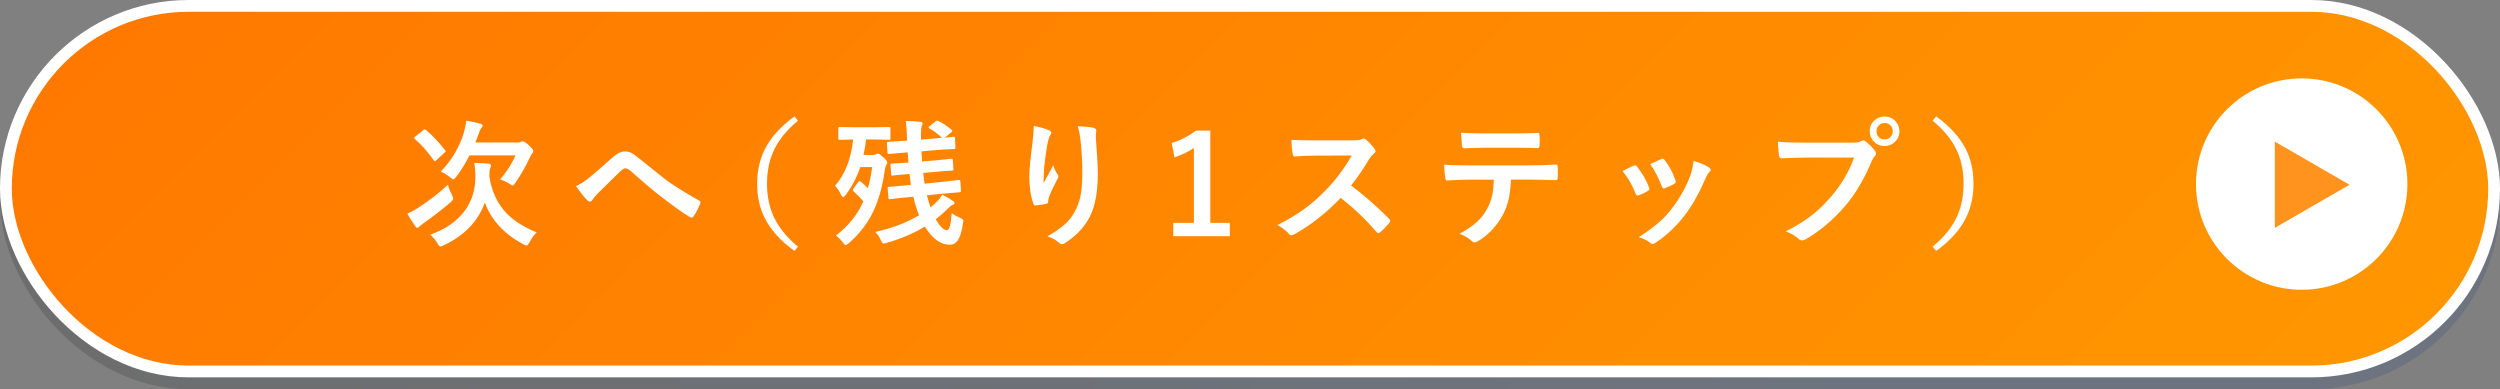
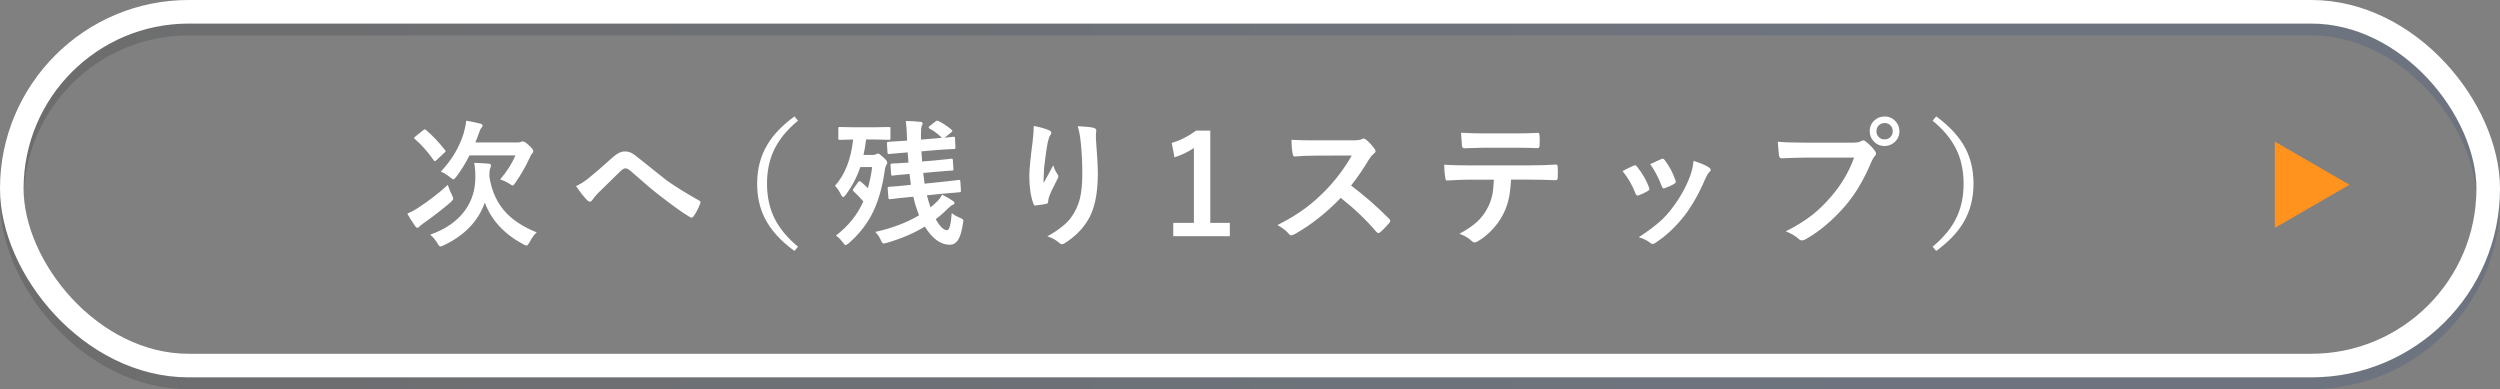
<svg xmlns="http://www.w3.org/2000/svg" id="_レイヤー_2" viewBox="0 0 636 99">
  <rect x="0" y="0" width="636" height="99" fill="#808080" stroke="none" />
  <defs>
    <linearGradient id="_名称未設定グラデーション_6" x1="0" x2="636" y1="51" y2="51" gradientUnits="userSpaceOnUse">
      <stop offset="0" />
      <stop offset=".75" stop-color="#052e78" />
    </linearGradient>
    <linearGradient id="_名称未設定グラデーション_31" x1="151.18" x2="484.82" y1="-118.82" y2="214.82" gradientUnits="userSpaceOnUse">
      <stop offset="0" stop-color="#ff7900" />
      <stop offset="1" stop-color="#ff9600" />
    </linearGradient>
    <style>.cls-3{stroke-width:0;fill:#fff}</style>
  </defs>
  <g id="_レイヤー_1-2">
    <rect width="630" height="90" x="3" y="6" rx="45" ry="45" style="fill:none;stroke-linecap:round;stroke-linejoin:round;stroke-width:6px;opacity:.15;stroke:url(#_名称未設定グラデーション_6)" />
    <rect width="630" height="90" x="3" y="3" rx="45" ry="45" style="stroke:#fff;fill:none;stroke-linecap:round;stroke-linejoin:round;stroke-width:6px" />
-     <rect width="630" height="90" x="3" y="3" rx="45" ry="45" style="stroke-width:0;fill:url(#_名称未設定グラデーション_31)" />
-     <circle cx="585.55" cy="46.83" r="26.89" class="cls-3" />
    <path d="m597.71 47-19-10.97v21.94l19-10.97z" style="fill:#ff931e;stroke-width:0" />
    <path d="M113.93 47.03c.27.9.62 1.74 1.03 2.53.23.47.34.79.34.97s-.19.46-.56.84c-2.28 1.95-4.61 3.75-6.99 5.42-.63.46-.98.74-1.06.86-.17.21-.34.31-.51.31-.19 0-.39-.16-.6-.5-.88-1.28-1.53-2.31-1.96-3.11.95-.4 1.81-.85 2.6-1.37 2.88-1.88 5.46-3.86 7.72-5.95Zm-5.55-13.96c1.53 1.28 3.13 2.97 4.82 5.08.1.14.15.23.15.29 0 .09-.08.22-.26.38l-2.03 1.9c-.23.19-.38.29-.45.29s-.15-.07-.26-.22c-1.52-2.17-3.12-3.98-4.82-5.43-.13-.1-.19-.18-.19-.24 0-.08.11-.21.33-.39l2-1.61c.17-.14.3-.21.38-.21.06 0 .16.06.32.17Zm28.16 26.04c-.66.59-1.28 1.45-1.85 2.56-.31.54-.54.8-.7.8-.15 0-.43-.1-.84-.31-4.88-2.61-8.15-6.15-9.81-10.61-1.7 4.76-5.21 8.39-10.53 10.89-.41.18-.68.27-.8.27-.18 0-.42-.26-.7-.77-.51-.88-1.13-1.62-1.86-2.24 3.96-1.4 6.94-3.49 8.92-6.27 1.71-2.42 2.56-5.2 2.56-8.36 0-1.46-.1-2.67-.29-3.64 1.2.03 2.43.1 3.71.21.38.07.56.21.56.43 0 .19-.07.45-.21.77-.14.31-.21.98-.21 2.02.58 3.87 2.07 7.04 4.48 9.5 1.87 1.89 4.39 3.47 7.55 4.75Zm-24.42-15.43c2.8-2.95 4.75-6.22 5.85-9.81.35-1.25.56-2.31.63-3.16.95.14 2.13.38 3.55.73.42.11.63.28.63.5 0 .18-.11.39-.34.63-.18.17-.42.7-.7 1.57-.18.5-.45 1.2-.8 2.1h10.73c.39 0 .67-.05.86-.14.18-.09.35-.14.51-.14.29 0 .8.34 1.54 1.03.73.67 1.09 1.15 1.09 1.44 0 .21-.08.39-.24.56-.21.19-.42.54-.63 1.04-1.07 2.34-2.3 4.48-3.67 6.44-.32.49-.55.73-.7.73-.11 0-.39-.15-.84-.46-.83-.51-1.62-.88-2.36-1.09 1.71-1.98 3.01-4.02 3.9-6.12h-11.69c-1 2-2.14 3.83-3.4 5.49-.35.42-.59.63-.7.63s-.38-.18-.8-.53c-.89-.72-1.69-1.2-2.41-1.45ZM146.55 47.32c.92-.38 1.95-1.01 3.08-1.9 1.41-1.12 3.5-2.92 6.27-5.42 1.07-.98 2.09-1.47 3.04-1.47.62 0 1.15.11 1.61.33.39.18.87.51 1.44.97 4.77 3.82 7.29 5.82 7.55 6.02 2.1 1.5 4.85 3.22 8.27 5.14.27.11.41.28.41.5 0 .08-.02.16-.07.24-.47 1.27-1.04 2.37-1.71 3.3-.17.23-.33.34-.47.34s-.3-.06-.49-.17c-1.7-.99-4.22-2.79-7.55-5.38-1.73-1.31-4.18-3.38-7.35-6.2-.56-.54-1.07-.8-1.54-.8-.26 0-.66.24-1.2.73l-5.88 5.76c-.58.63-1 1.14-1.25 1.54-.18.29-.39.43-.63.43s-.46-.1-.67-.31c-.8-.8-1.75-2.01-2.87-3.64ZM203.01 30.7c-3 2.47-5.12 5.15-6.36 8.03-1.01 2.35-1.52 5.01-1.52 8 0 3.41.67 6.42 2.02 9.04 1.28 2.48 3.23 4.81 5.86 6.99l-.91 1.08c-3.53-2.57-6.05-5.37-7.55-8.37-1.29-2.56-1.93-5.47-1.93-8.73 0-3.73.85-7.01 2.55-9.86 1.52-2.58 3.83-5 6.94-7.26l.91 1.09ZM226.12 32.3c.19 0 .31.02.36.07.03.05.05.15.05.33v2.48c0 .19-.02.31-.07.34-.05.03-.16.05-.34.05l-3.78-.09h-2c-.18 1.49-.4 2.8-.67 3.93h2.44c.34 0 .59-.06.74-.17.24-.12.4-.19.5-.19.21 0 .64.3 1.3.91.72.64 1.08 1.11 1.08 1.4 0 .18-.1.43-.31.73-.14.27-.25.65-.32 1.13-.63 4.58-1.76 8.41-3.4 11.5-1.41 2.64-3.33 5.02-5.76 7.14-.43.33-.7.5-.8.5-.16 0-.41-.23-.74-.7-.49-.68-1.06-1.26-1.73-1.74 3.13-2.39 5.46-5.29 6.97-8.68-.79-.93-1.59-1.77-2.43-2.51-.18-.19-.27-.32-.27-.39 0-.08.07-.21.21-.38l1.16-1.62c.12-.18.24-.27.34-.27.08 0 .2.06.36.17.58.46 1.17 1 1.78 1.64.5-1.8.87-3.59 1.09-5.38h-3.01c-.84 2.51-2.09 4.88-3.74 7.11-.29.35-.5.53-.63.53-.15 0-.31-.18-.5-.53-.44-.96-.97-1.74-1.57-2.34 2.53-2.84 4.07-6.76 4.61-11.78l-3.38.09c-.18 0-.3-.02-.34-.07-.03-.05-.05-.15-.05-.33V32.7c0-.19.02-.31.07-.34.04-.04.15-.05.32-.05l3.78.07h4.9l3.78-.07Zm-3.5 26.71c4.34-.96 8.07-2.37 11.19-4.24-.16-.38-.29-.71-.38-1.01-.43-1.14-.8-2.38-1.09-3.71l-1.44.14c-1.3.11-2.43.23-3.38.36-.19.02-.46.05-.79.08-.15.02-.25.04-.31.05h-.14c-.16 0-.25-.13-.27-.39l-.19-2.38v-.14c0-.15.13-.23.39-.26.5 0 2.01-.13 4.51-.38l1.01-.12c-.1-.66-.22-1.58-.34-2.75h-.14c-1.24.1-2.3.2-3.16.29-.19.02-.43.05-.72.09-.15.02-.24.03-.29.03-.08.01-.13.02-.14.02-.14 0-.22-.13-.24-.39l-.15-2.31v-.12c0-.15.13-.24.39-.27.57 0 1.96-.08 4.17-.24-.09-1.11-.15-1.97-.19-2.6l-.34.03c-1.85.15-3.29.27-4.34.38-.09.01-.15.02-.17.02-.17 0-.27-.13-.29-.39l-.14-2.34v-.14c0-.14.14-.22.43-.26.07 0 .28-.01.63-.03 1.12-.05 2.38-.13 3.78-.24h.27v-.56c-.04-1.65-.14-3.13-.31-4.44 1.27 0 2.49.07 3.67.21.4 0 .6.13.6.39 0 .11-.03.25-.09.41-.08.19-.12.3-.14.32-.12.3-.19 1-.19 2.12 0 .32 0 .75.02 1.28l3.78-.32 1.54-.14c-1.04-1.01-2.07-1.79-3.11-2.34-.18-.11-.27-.21-.27-.29 0-.1.08-.22.24-.34l1.47-1.16c.19-.16.34-.24.45-.24.06 0 .14.02.26.07 1.09.51 2.23 1.26 3.4 2.24.14.1.21.2.21.29 0 .1-.09.23-.27.38l-1.69 1.37 2.21-.24.19-.02c.16 0 .24.13.24.39l.1 2.31c0 .21-.02.32-.05.36-.05.05-.16.07-.34.07-.06.01-.27.02-.63.03-1.14.05-2.41.12-3.81.24l-3.81.33c.02.63.08 1.49.17 2.58l3.2-.27c1.24-.11 2.3-.22 3.18-.32.17-.02.41-.05.72-.09.15-.02.25-.03.31-.03.07-.01.12-.02.15-.02.15 0 .23.12.26.36l.14 2.24s.02.1.02.15c0 .17-.13.27-.39.29-.35 0-1.78.11-4.27.33l-3.04.27c.14 1.22.25 2.13.34 2.73l4.17-.43c1.29-.13 2.42-.25 3.4-.38.09-.01.36-.04.8-.1.15-.02.25-.04.31-.04.09-.01.15-.02.17-.02.15 0 .23.13.26.39l.14 2.31v.15c0 .18-.12.28-.36.31-.26 0-1.79.13-4.58.39l-3.71.38c.21.83.45 1.69.74 2.56.02.11.08.29.17.51.56-.43 1.18-.99 1.86-1.67.46-.49.81-1.01 1.08-1.57 1.13.56 2.04 1.08 2.73 1.57.29.17.43.37.43.6 0 .17-.14.31-.43.41-.24.08-.62.36-1.14.85-.96.98-2.02 1.92-3.2 2.82 1.06 1.87 2.02 2.8 2.87 2.8.6 0 1-1.46 1.2-4.38.51.46 1.27.89 2.27 1.3.47.19.7.41.7.65 0 .1-.05.39-.14.85-.29 1.95-.71 3.33-1.28 4.15-.51.75-1.2 1.13-2.05 1.13-2.32 0-4.44-1.54-6.34-4.62-2.77 1.69-6 3.07-9.69 4.14-.43.11-.7.17-.8.17-.24 0-.48-.31-.74-.94-.42-.88-.89-1.55-1.4-2.03ZM262.98 32.03c1.72.34 2.99.7 3.81 1.08.45.17.67.4.67.7 0 .18-.08.37-.24.56-.22.25-.43.8-.63 1.64-.32 1.54-.64 3.77-.97 6.68-.09 1.54-.14 2.53-.14 2.97 0 .31 0 .6.02.89.84-1.5 1.66-3 2.44-4.49.26.85.63 1.61 1.09 2.27.14.17.21.36.21.56 0 .24-.11.53-.34.87-1.09 2.08-1.78 3.58-2.07 4.48-.08.24-.14.59-.19 1.06 0 .3-.15.48-.44.55-.43.11-1.37.26-2.8.43-.23.04-.39-.12-.5-.46-.7-1.88-1.04-4.24-1.04-7.09 0-1.5.28-4.41.84-8.72.19-1.63.29-2.96.29-3.98Zm11.19.07c1.97.09 3.3.23 4 .41.48.13.72.34.72.65 0 .08 0 .18-.02.31-.06.32-.08.85-.08 1.61.33 4.41.5 7.42.5 9.02 0 5.36-.89 9.41-2.67 12.15-1.37 2.19-3.29 4.07-5.78 5.64-.23.16-.46.24-.7.24-.23 0-.47-.13-.73-.39-.88-.76-1.87-1.3-2.97-1.61 2.77-1.54 4.76-3.1 5.96-4.68 1.12-1.53 1.89-3.16 2.32-4.9.41-1.65.62-3.74.62-6.27 0-3.01-.14-5.79-.43-8.36-.15-1.46-.39-2.73-.74-3.81ZM307.9 33.21v23.48h4.97v3.4h-14.39v-3.4h5.25V37.65c-1.44.98-3.08 1.77-4.94 2.38l-.7-3.67c2.13-.62 4.2-1.66 6.22-3.14h3.59ZM343.73 47.22c3.26 2.42 6.49 5.24 9.69 8.46.18.18.27.35.27.5s-.08.32-.24.51c-.74.9-1.52 1.7-2.34 2.39-.15.14-.29.21-.43.21s-.3-.09-.5-.27c-2.63-3.09-5.66-5.98-9.09-8.68-3.66 3.82-7.58 6.9-11.76 9.25-.42.18-.69.27-.8.27-.23 0-.43-.1-.6-.31-.65-.81-1.63-1.57-2.94-2.29 2.81-1.42 5.23-2.89 7.25-4.41 1.64-1.23 3.33-2.73 5.08-4.51 2.5-2.59 4.69-5.51 6.58-8.78l-9.02.03c-1.8 0-3.65.07-5.54.22-.23.02-.38-.18-.46-.6-.21-.88-.31-2.09-.31-3.64 1.25.09 3.22.14 5.91.14h9.62c1.22 0 2.02-.11 2.41-.33.12-.09.26-.14.39-.14.11 0 .31.09.6.27.75.59 1.51 1.41 2.27 2.46.11.19.17.34.17.44 0 .24-.15.47-.46.7-.48.42-.91.94-1.28 1.55-1.31 2.22-2.8 4.4-4.48 6.54ZM384.41 45.7c-.12 2.13-.34 3.87-.67 5.21-.3 1.25-.76 2.49-1.4 3.71-.72 1.42-1.71 2.78-2.97 4.07-1.05 1.06-2.11 1.91-3.18 2.55-.44.29-.79.43-1.04.43s-.51-.11-.73-.34c-.75-.75-1.79-1.37-3.13-1.86 1.88-1.01 3.36-2.02 4.44-3.01 1.01-.93 1.86-2.01 2.53-3.23.66-1.17 1.12-2.38 1.37-3.61.21-.99.34-2.29.41-3.91h-6.65c-1.12 0-2.87.07-5.25.21-.26.03-.42-.19-.46-.67-.18-1.05-.27-2.16-.27-3.35 1.31.11 3.29.17 5.95.17h15.72c2.5 0 4.77-.07 6.82-.21.25 0 .38.23.38.7.02.24.04.69.04 1.35s-.01 1.09-.04 1.33c0 .4-.17.6-.51.6-2.47-.09-4.69-.14-6.65-.14h-4.7Zm-12.73-11.93c2.04.11 3.98.17 5.81.17h7.84c2.39 0 4.36-.05 5.9-.14.29 0 .43.22.43.67.03.43.05.85.05 1.26 0 .43-.02.86-.05 1.28 0 .44-.15.67-.46.67-1.9-.07-3.86-.1-5.86-.1h-7.84c-.66 0-2.32.05-4.97.14-.37 0-.56-.2-.6-.6-.03-.32-.07-.87-.12-1.64-.06-.8-.1-1.37-.12-1.71ZM412.78 43.53c.68-.38 1.61-.84 2.77-1.38.14-.07.26-.1.38-.1.18 0 .36.11.53.34 1.4 1.77 2.4 3.49 3.01 5.18.09.33.14.51.14.53 0 .15-.14.31-.41.5-.73.42-1.48.78-2.26 1.08-.11.05-.22.07-.31.07-.24 0-.43-.18-.56-.55-.84-2.15-1.94-4.04-3.28-5.66Zm18.06-2.61c1.77.55 3.07 1.11 3.91 1.67.31.23.46.43.46.6 0 .19-.12.41-.38.63-.29.24-.64.83-1.06 1.78-1.52 3.59-3.28 6.69-5.28 9.31-2.18 2.78-4.58 5.04-7.21 6.77-.34.25-.62.38-.84.38s-.4-.08-.56-.24c-.77-.63-1.77-1.12-2.97-1.47 2.26-1.49 4-2.79 5.25-3.88 1.13-1 2.18-2.14 3.14-3.4 2.05-2.67 3.63-5.48 4.73-8.44.42-1.22.69-2.46.8-3.71Zm-11.02.84c1.49-.71 2.43-1.13 2.8-1.28.14-.07.26-.1.36-.1.19 0 .38.13.55.38 1.16 1.52 2.06 3.22 2.7 5.11.06.17.08.31.08.41 0 .19-.15.37-.44.53-.67.39-1.48.75-2.41 1.08-.09.03-.17.05-.22.05-.18 0-.34-.19-.48-.56-.85-2.2-1.83-4.07-2.94-5.61ZM452.28 36.05c1.47.16 3.71.24 6.72.24h12.49c.88 0 1.52-.12 1.93-.36.21-.14.4-.21.6-.21.23 0 .42.08.58.24 1.05.84 1.85 1.65 2.39 2.43.18.25.27.48.27.68 0 .22-.11.44-.34.67s-.51.7-.82 1.38c-1.88 4.53-4.14 8.33-6.78 11.38-3.14 3.59-6.45 6.37-9.93 8.34-.32.21-.64.31-.96.31s-.61-.13-.87-.39c-.73-.69-1.81-1.33-3.25-1.91 2.7-1.37 4.96-2.77 6.79-4.22 1.58-1.26 3.13-2.77 4.65-4.53 2.63-3.01 4.61-6.34 5.93-10h-12.65c-1.32 0-3.25.06-5.78.17-.36.02-.59-.21-.67-.7-.08-.58-.18-1.75-.31-3.52Zm27.16-6.41c1.13 0 2.06.41 2.8 1.23.65.71.97 1.54.97 2.51 0 1.13-.42 2.06-1.25 2.8-.71.64-1.55.96-2.53.96-1.13 0-2.06-.41-2.8-1.23-.65-.71-.97-1.55-.97-2.53 0-1.15.42-2.09 1.25-2.8.71-.63 1.55-.94 2.53-.94Zm0 1.67c-.64 0-1.16.22-1.56.67-.34.39-.51.86-.51 1.4 0 .65.22 1.17.67 1.57.38.34.84.51 1.4.51.64 0 1.16-.22 1.56-.67.34-.39.51-.86.51-1.42 0-.64-.22-1.16-.67-1.56-.38-.34-.84-.51-1.4-.51ZM491.67 30.7l.91-1.09c3.53 2.59 6.05 5.38 7.55 8.37 1.29 2.58 1.93 5.49 1.93 8.75 0 3.71-.85 7-2.55 9.86-1.51 2.56-3.83 4.98-6.94 7.25l-.91-1.08c3-2.47 5.12-5.15 6.36-8.03 1.01-2.36 1.52-5.02 1.52-8 0-3.42-.67-6.44-2.02-9.06-1.26-2.47-3.22-4.8-5.86-6.97Z" class="cls-3" />
  </g>
</svg>